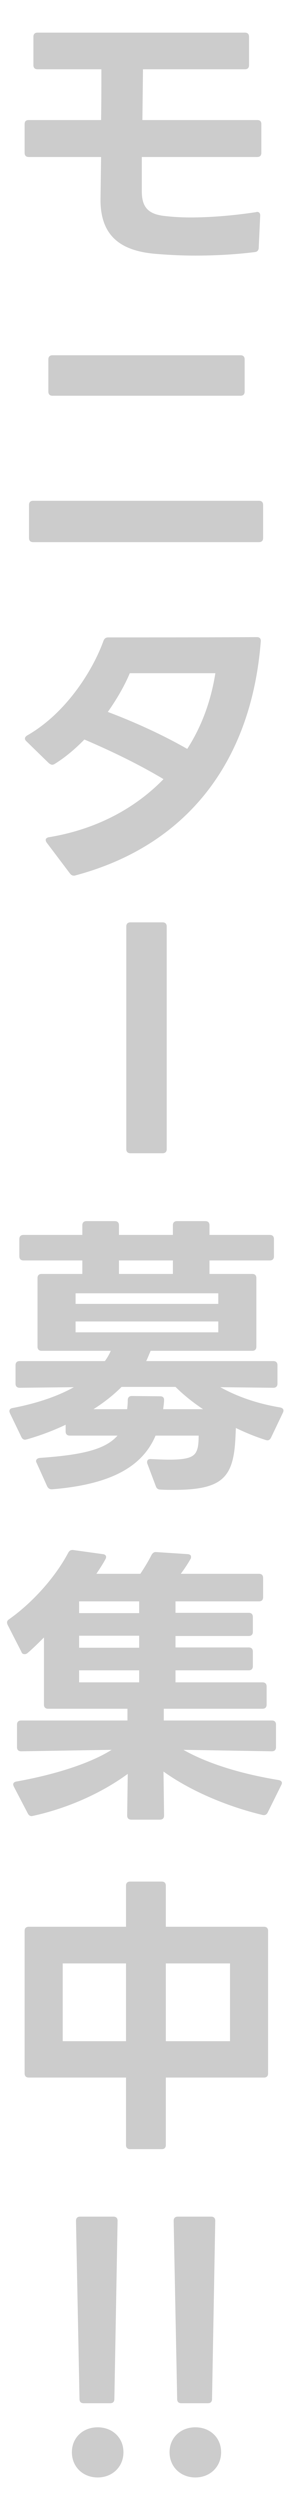
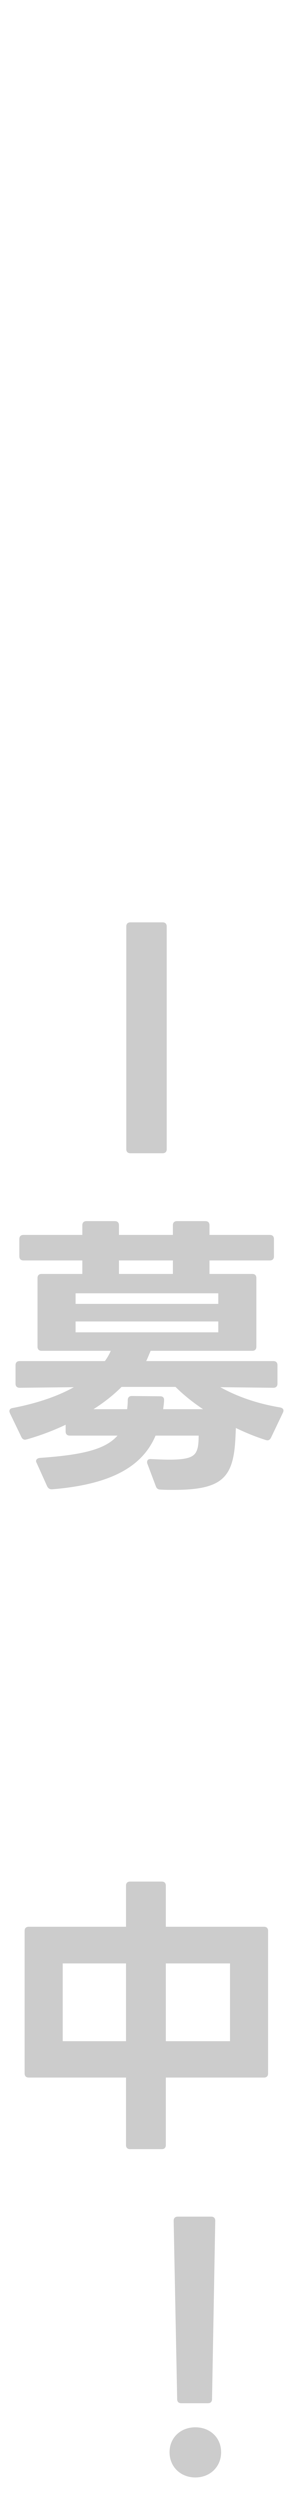
<svg xmlns="http://www.w3.org/2000/svg" width="48" height="409" viewBox="0 0 48 409" fill="none">
-   <path d="M12.448 363.312C12.448 362.88 12.688 362.64 13.12 362.64H18.592C19.024 362.64 19.264 362.88 19.264 363.312L18.736 392.496C18.736 392.928 18.496 393.168 18.064 393.168H13.696C13.264 393.168 13.024 392.928 13.024 392.496L12.448 363.312ZM16 405.312C13.6 405.312 11.776 403.584 11.776 401.184C11.776 398.784 13.6 397.104 16 397.104C18.4 397.104 20.224 398.784 20.224 401.184C20.224 403.584 18.4 405.312 16 405.312Z" fill="#CCCCCC" />
  <path d="M28.448 363.312C28.448 362.88 28.688 362.64 29.12 362.64H34.592C35.024 362.64 35.264 362.88 35.264 363.312L34.736 392.496C34.736 392.928 34.496 393.168 34.064 393.168H29.696C29.264 393.168 29.024 392.928 29.024 392.496L28.448 363.312ZM32 405.312C29.6 405.312 27.776 403.584 27.776 401.184C27.776 398.784 29.6 397.104 32 397.104C34.4 397.104 36.224 398.784 36.224 401.184C36.224 403.584 34.4 405.312 32 405.312Z" fill="#CCCCCC" />
-   <path d="M42.816 25.016C42.816 25.448 42.576 25.688 42.144 25.688H23.232V31.304C23.232 33.896 24.288 35.048 26.976 35.336C28.224 35.48 29.616 35.576 31.2 35.576C34.368 35.576 38.112 35.288 41.904 34.712L42.096 34.664H42.144C42.432 34.664 42.672 34.904 42.624 35.336L42.384 40.52C42.384 40.952 42.144 41.192 41.76 41.24C38.304 41.672 34.944 41.816 31.968 41.816C29.424 41.816 27.168 41.672 25.44 41.528C19.92 41.048 16.464 38.744 16.464 32.696L16.56 25.688H4.704C4.272 25.688 4.032 25.448 4.032 25.016V20.312C4.032 19.832 4.272 19.64 4.704 19.64H16.56C16.608 16.808 16.608 14.024 16.608 11.336H6.144C5.712 11.336 5.472 11.096 5.472 10.664V6.008C5.472 5.576 5.712 5.336 6.144 5.336H40.128C40.56 5.336 40.8 5.576 40.8 6.008V10.664C40.8 11.096 40.56 11.336 40.128 11.336H23.424L23.328 19.64H42.144C42.576 19.64 42.816 19.832 42.816 20.312V25.016Z" fill="#CCCCCC" />
-   <path d="M5.424 88.696C4.992 88.696 4.752 88.456 4.752 88.024V82.6C4.752 82.168 4.992 81.928 5.424 81.928H42.432C42.864 81.928 43.104 82.168 43.104 82.6V88.024C43.104 88.456 42.864 88.696 42.432 88.696H5.424ZM7.92 58.792C7.92 58.36 8.16 58.12 8.592 58.12H39.408C39.84 58.12 40.08 58.36 40.08 58.792V64.072C40.08 64.504 39.84 64.744 39.408 64.744H8.592C8.16 64.744 7.92 64.504 7.92 64.072V58.792Z" fill="#CCCCCC" />
-   <path d="M12.384 143.208C12.288 143.256 12.192 143.256 12.096 143.256C11.856 143.256 11.664 143.16 11.472 142.92L7.632 137.832C7.536 137.688 7.488 137.544 7.488 137.4C7.488 137.208 7.68 137.016 8.016 136.968C15.6 135.72 22.032 132.36 26.784 127.464C22.944 125.16 18.432 122.952 13.824 120.984C12.288 122.568 10.608 123.96 8.976 124.968C8.832 125.064 8.688 125.112 8.544 125.112C8.4 125.112 8.208 125.016 8.016 124.872L4.32 121.272C4.176 121.128 4.08 120.984 4.08 120.84C4.08 120.648 4.224 120.456 4.464 120.312C10.848 116.664 15.216 109.656 16.944 104.856C17.088 104.472 17.328 104.28 17.712 104.28C24.672 104.28 34.32 104.28 42.096 104.232C42.528 104.232 42.768 104.472 42.72 104.952C41.184 124.584 30.672 138.312 12.384 143.208ZM17.664 116.472C22.128 118.152 26.736 120.264 30.672 122.52C33.024 118.872 34.56 114.696 35.28 110.136H21.264C20.4 112.2 19.152 114.36 17.664 116.472Z" fill="#CCCCCC" />
  <path d="M20.688 151.568C20.688 151.136 20.928 150.896 21.36 150.896H26.64C27.072 150.896 27.312 151.136 27.312 151.568V188C27.312 188.432 27.072 188.672 26.64 188.672H21.36C20.928 188.672 20.688 188.432 20.688 188V151.568Z" fill="#CCCCCC" />
  <path d="M11.424 234.864C10.992 234.864 10.752 234.624 10.752 234.192V233.088C8.736 234.048 6.576 234.864 4.368 235.488C4.272 235.488 4.176 235.536 4.128 235.536C3.84 235.536 3.648 235.392 3.504 235.104L1.632 231.216C1.584 231.072 1.536 230.976 1.536 230.88C1.536 230.592 1.728 230.4 2.064 230.352C5.808 229.632 9.264 228.528 12.096 226.944L3.216 227.04C2.784 227.04 2.544 226.8 2.544 226.368V223.344C2.544 222.912 2.784 222.672 3.216 222.672H17.184C17.568 222.144 17.904 221.568 18.144 220.992H6.816C6.384 220.992 6.144 220.752 6.144 220.32V209.088C6.144 208.656 6.384 208.416 6.816 208.416H13.488V206.208H3.84C3.408 206.208 3.168 205.968 3.168 205.536V202.704C3.168 202.272 3.408 202.032 3.84 202.032H13.488V200.448C13.488 200.016 13.728 199.776 14.16 199.776H18.816C19.248 199.776 19.488 200.016 19.488 200.448V202.032H28.32V200.448C28.32 200.016 28.56 199.776 28.992 199.776H33.648C34.08 199.776 34.32 200.016 34.32 200.448V202.032H44.208C44.64 202.032 44.88 202.272 44.88 202.704V205.536C44.88 205.968 44.64 206.208 44.208 206.208H34.32V208.416H41.328C41.76 208.416 42 208.656 42 209.088V220.32C42 220.752 41.76 220.992 41.328 220.992H24.672C24.672 221.04 24.624 221.088 24.624 221.136C24.384 221.664 24.192 222.192 23.952 222.672H44.784C45.216 222.672 45.456 222.912 45.456 223.344V226.368C45.456 226.8 45.216 227.04 44.784 227.04L36.096 226.944C39.12 228.624 42.432 229.68 45.888 230.256C46.368 230.352 46.56 230.64 46.368 231.072L44.4 235.2C44.208 235.584 43.92 235.728 43.536 235.584C42 235.104 40.32 234.432 38.64 233.616C38.592 234.864 38.544 236.112 38.4 237.264C37.776 242.064 35.664 243.744 28.512 243.744C27.84 243.744 27.072 243.744 26.304 243.696C25.92 243.696 25.68 243.552 25.536 243.168L24.144 239.472C24.096 239.376 24.096 239.28 24.096 239.184C24.096 238.848 24.336 238.656 24.768 238.704C25.92 238.752 26.88 238.8 27.696 238.8C31.392 238.8 32.064 238.176 32.4 236.784C32.496 236.352 32.544 235.632 32.544 234.864H25.488C23.424 239.712 18.576 242.832 8.544 243.648H8.448C8.112 243.648 7.872 243.456 7.728 243.168L6 239.328C5.952 239.232 5.904 239.136 5.904 239.04C5.904 238.752 6.144 238.56 6.528 238.512C13.392 238.032 17.232 237.168 19.248 234.864H11.424ZM28.32 208.416V206.208H19.488V208.416H28.32ZM35.76 213.312V211.584H12.384V213.312H35.76ZM35.76 217.968V216.192H12.384V217.968H35.76ZM20.832 230.544C20.88 230.064 20.928 229.584 20.928 229.056C20.928 228.624 21.168 228.384 21.6 228.384L26.256 228.432C26.64 228.432 26.88 228.624 26.88 229.008C26.88 229.536 26.784 230.016 26.736 230.544H33.264C31.536 229.392 30 228.144 28.752 226.896H19.92C18.672 228.144 17.136 229.392 15.312 230.544H20.832Z" fill="#CCCCCC" />
-   <path d="M3.456 286.512C3.024 286.512 2.784 286.272 2.784 285.84V282.144C2.784 281.712 3.024 281.472 3.456 281.472H20.88V279.552H7.872C7.44 279.552 7.2 279.312 7.2 278.88V267.888C6.288 268.8 5.376 269.712 4.464 270.48C4.32 270.576 4.176 270.624 4.032 270.624C3.792 270.624 3.6 270.528 3.504 270.24L1.248 265.824C1.2 265.68 1.152 265.584 1.152 265.44C1.152 265.248 1.248 265.056 1.488 264.912C5.28 262.224 9.024 258.096 11.184 254.016C11.376 253.68 11.616 253.536 12 253.584L16.848 254.256C17.328 254.304 17.52 254.64 17.28 255.072C16.896 255.792 16.368 256.608 15.792 257.472H22.992C23.664 256.464 24.336 255.36 24.816 254.4C25.008 254.064 25.248 253.872 25.632 253.92L30.768 254.256C31.152 254.304 31.296 254.448 31.296 254.688C31.296 254.832 31.296 254.928 31.2 255.072C30.768 255.84 30.192 256.704 29.616 257.472H42.432C42.864 257.472 43.104 257.712 43.104 258.144V261.312C43.104 261.744 42.864 261.984 42.432 261.984H28.752V263.856H40.752C41.184 263.856 41.424 264.096 41.424 264.528V266.976C41.424 267.408 41.184 267.648 40.752 267.648H28.752V269.52H40.752C41.184 269.52 41.424 269.76 41.424 270.192V272.592C41.424 273.024 41.184 273.264 40.752 273.264H28.752V275.232H43.008C43.44 275.232 43.68 275.472 43.68 275.904V278.88C43.68 279.312 43.44 279.552 43.008 279.552H26.832V281.472H44.544C44.976 281.472 45.216 281.712 45.216 282.144V285.84C45.216 286.272 44.976 286.512 44.544 286.512L30.048 286.272C34.176 288.624 39.792 290.256 45.648 291.216C46.128 291.312 46.32 291.6 46.08 292.032L43.872 296.496C43.68 296.88 43.392 297.024 43.008 296.928C37.008 295.488 31.056 292.896 26.784 289.824L26.88 297.024C26.88 297.456 26.64 297.696 26.208 297.696H21.504C21.072 297.696 20.832 297.456 20.832 297.024L20.928 290.208C16.464 293.472 10.896 295.872 5.424 297.072C5.328 297.072 5.28 297.12 5.184 297.12C4.944 297.12 4.704 296.976 4.56 296.688L2.256 292.272C2.208 292.128 2.16 292.032 2.16 291.936C2.16 291.696 2.352 291.504 2.688 291.456C8.592 290.4 14.544 288.624 18.288 286.272L3.456 286.512ZM22.8 263.904V261.984H12.96V263.904H22.8ZM22.8 269.568V267.6H12.96V269.568H22.8ZM22.8 275.232V273.264H12.96V275.232H22.8Z" fill="#CCCCCC" />
  <path d="M4.704 339.888C4.272 339.888 4.032 339.648 4.032 339.216V315.888C4.032 315.456 4.272 315.216 4.704 315.216H20.64V308.496C20.64 308.064 20.88 307.824 21.312 307.824H26.496C26.928 307.824 27.168 308.064 27.168 308.496V315.216H43.248C43.68 315.216 43.92 315.456 43.92 315.888V339.216C43.92 339.648 43.68 339.888 43.248 339.888H27.168V350.928C27.168 351.36 26.928 351.6 26.496 351.6H21.312C20.88 351.6 20.64 351.36 20.64 350.928V339.888H4.704ZM20.64 333.936V321.216H10.272V333.936H20.64ZM37.68 333.936V321.216H27.168V333.936H37.68Z" fill="#CCCCCC" />
</svg>